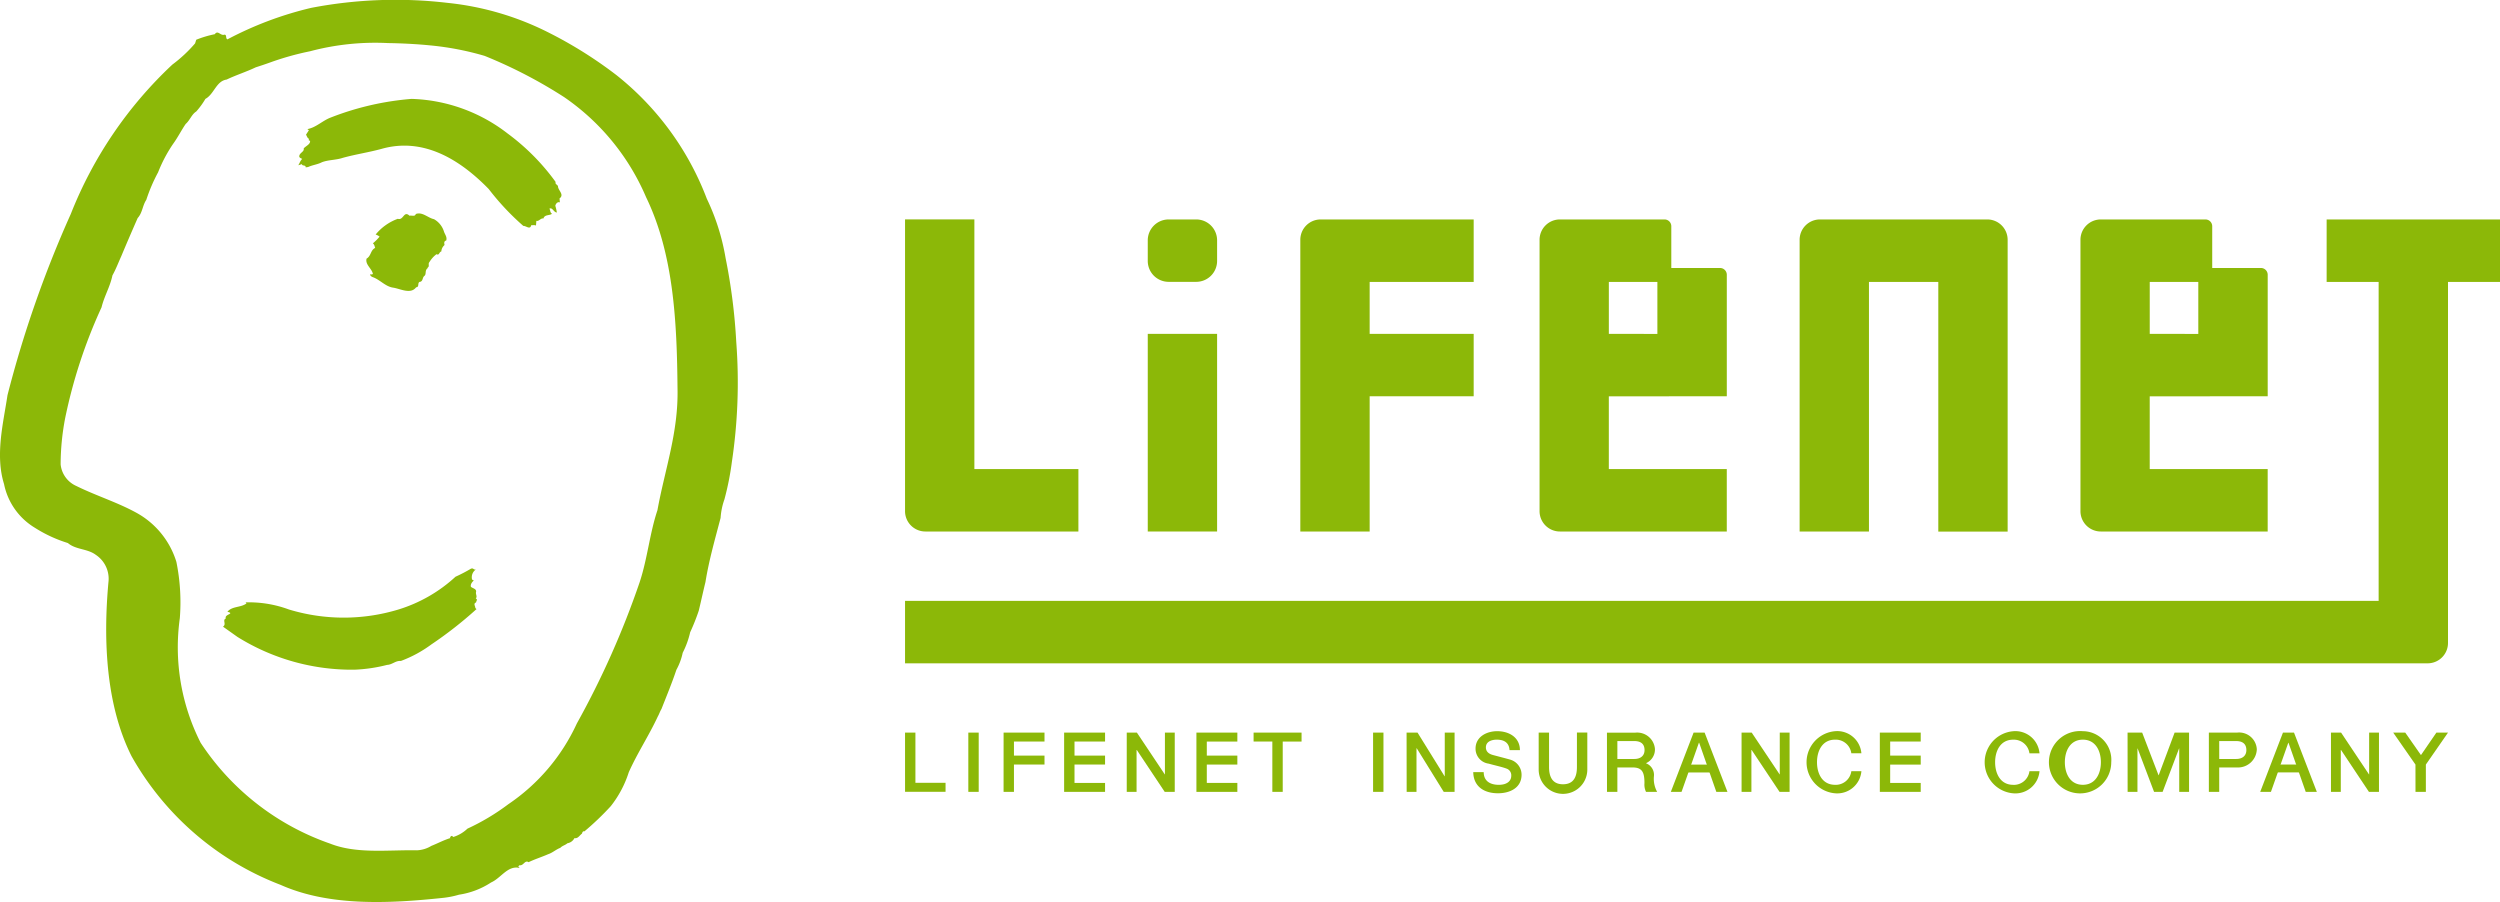
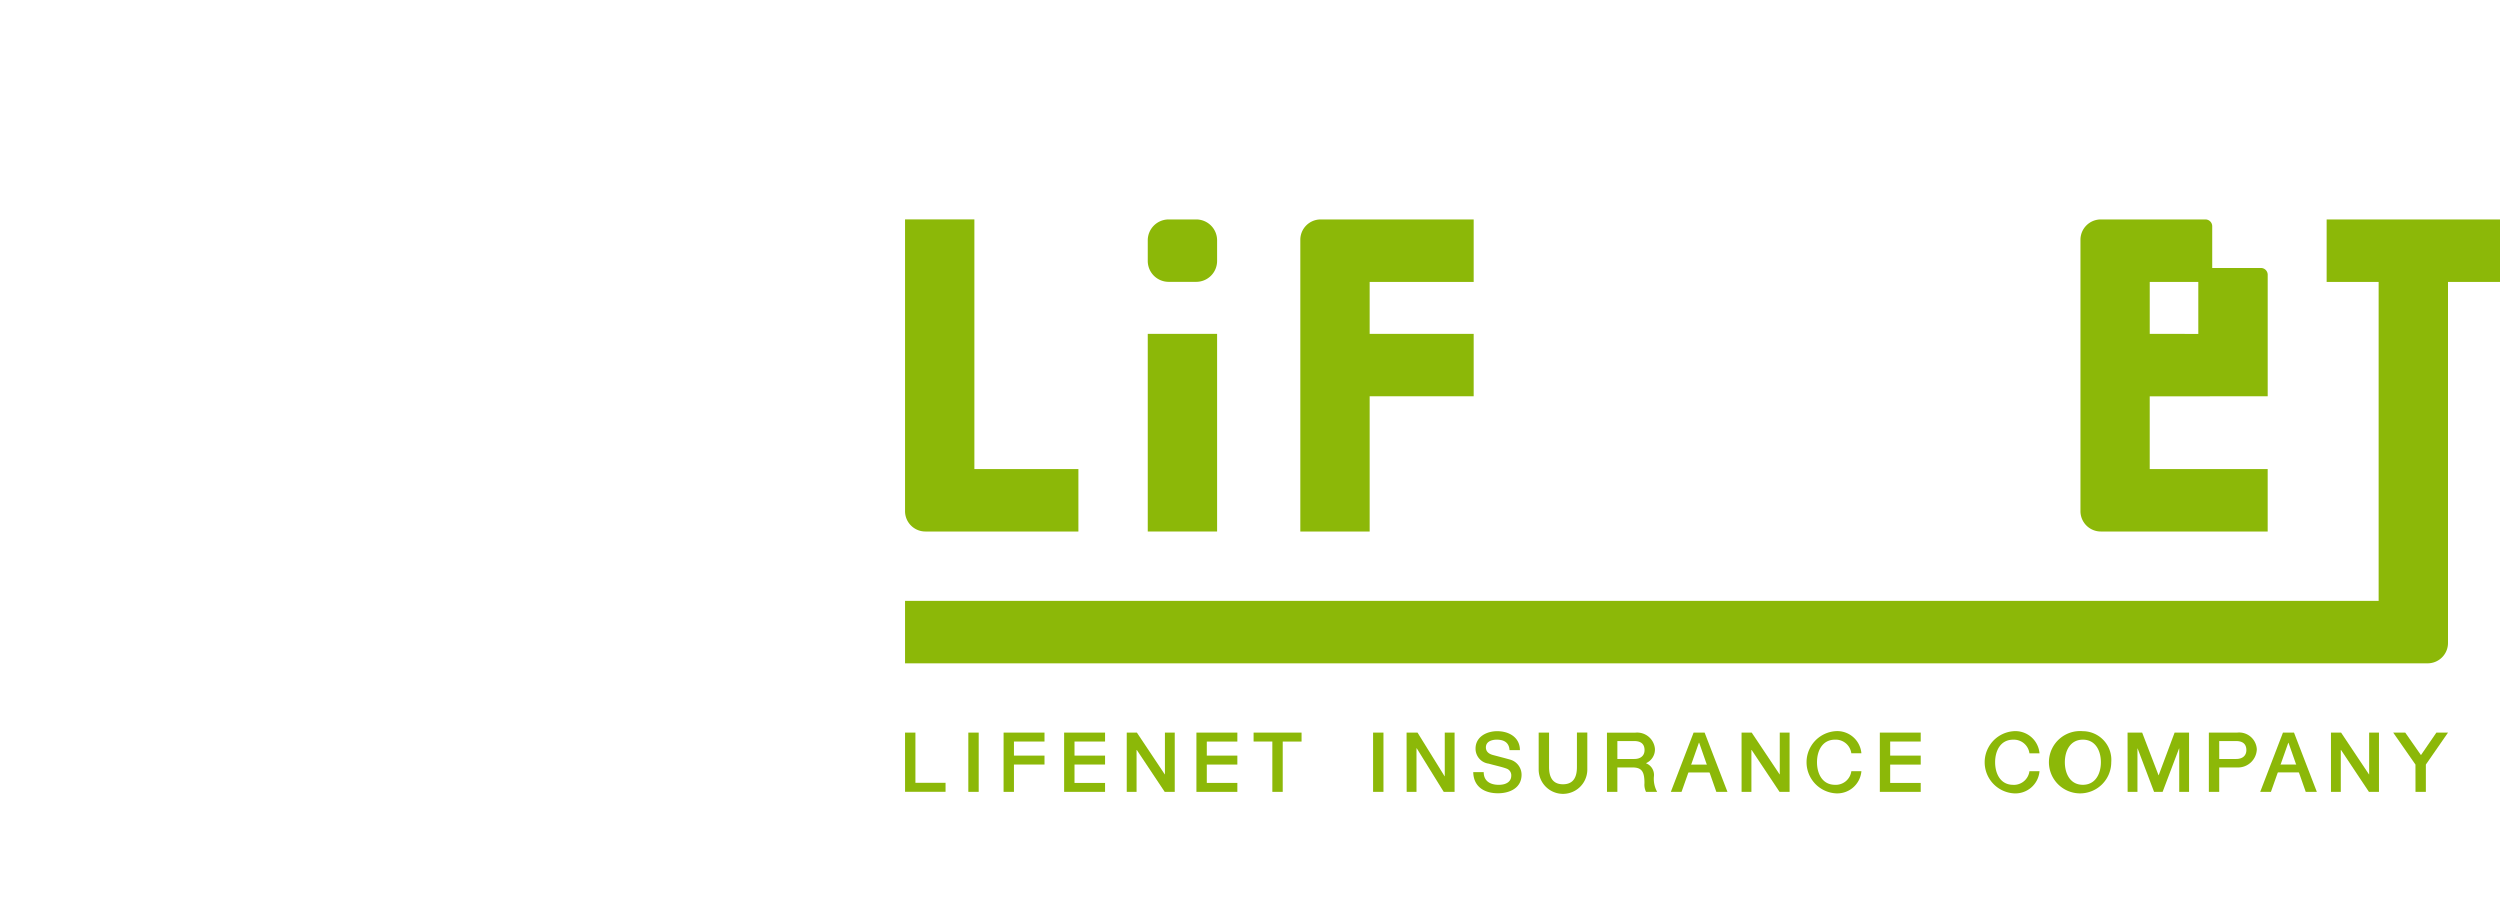
<svg xmlns="http://www.w3.org/2000/svg" id="logo" width="127.163" height="45.881" viewBox="0 0 127.163 45.881">
  <defs>
    <clipPath id="clip-path">
      <rect id="長方形_365" data-name="長方形 365" width="127.163" height="45.881" fill="none" />
    </clipPath>
  </defs>
  <g id="グループ_359" data-name="グループ 359" clip-path="url(#clip-path)">
-     <path id="パス_590" data-name="パス 590" d="M27.96,1.684a21.557,21.557,0,0,1,3.4,2.14,14.659,14.659,0,0,1,4.592,6.284,11.287,11.287,0,0,1,.953,3.006,29.511,29.511,0,0,1,.545,4.28,27.306,27.306,0,0,1-.223,6.1,14.41,14.41,0,0,1-.379,1.907,3.507,3.507,0,0,0-.195.943c-.282,1.08-.594,2.16-.769,3.259-.117.477-.224.973-.341,1.459a10.776,10.776,0,0,1-.438,1.1,4.437,4.437,0,0,1-.379,1.041,3.107,3.107,0,0,1-.321.866c-.224.671-.5,1.333-.759,1.994-.078.126-.117.263-.185.379-.457.983-1.041,1.858-1.479,2.841a5.452,5.452,0,0,1-.914,1.722,14.1,14.1,0,0,1-1.343,1.284c-.088-.029-.107.068-.126.117-.117.078-.2.263-.379.224a.492.492,0,0,1-.36.263c-.107.1-.253.117-.36.233-.214.078-.4.253-.613.321-.331.146-.681.253-1,.408-.195-.126-.253.195-.467.156l-.058.058c.02.029.058.048.058.078-.6-.136-.934.516-1.44.739a4.082,4.082,0,0,1-1.634.623,4.5,4.5,0,0,1-.846.165c-2.753.292-5.769.428-8.22-.662a14.751,14.751,0,0,1-7.588-6.547c-1.294-2.578-1.449-5.846-1.177-8.843a1.458,1.458,0,0,0-.642-1.4c-.428-.321-1.012-.253-1.42-.6a6.942,6.942,0,0,1-1.683-.779A3.375,3.375,0,0,1,.206,24.623C-.252,23.144.166,21.539.381,20.1A57.069,57.069,0,0,1,3.6,10.887a20.922,20.922,0,0,1,5.165-7.6,7.159,7.159,0,0,0,1.158-1.08l.058-.185a5.264,5.264,0,0,1,.944-.282c.165-.233.291.107.506.02.117.029.029.185.136.243A17.856,17.856,0,0,1,15.829.4,22.687,22.687,0,0,1,22.775.147,14.7,14.7,0,0,1,27.96,1.684m-8.25.506a12.885,12.885,0,0,0-3.94.418,14.385,14.385,0,0,0-2.043.574c-.243.087-.477.165-.72.243-.486.233-.992.389-1.479.622-.535.078-.632.74-1.08.983a3.942,3.942,0,0,1-.467.642c-.233.146-.321.447-.535.632C9.224,6.626,9.039,7,8.8,7.326a7.3,7.3,0,0,0-.759,1.44,8.442,8.442,0,0,0-.6,1.4c-.195.292-.195.661-.438.924-.282.642-.564,1.294-.836,1.945-.146.321-.273.662-.448.973-.117.574-.418,1.06-.554,1.625a25.934,25.934,0,0,0-1.848,5.623,12.609,12.609,0,0,0-.233,2.364,1.346,1.346,0,0,0,.8,1.1c1.022.506,2.121.837,3.123,1.4a4.279,4.279,0,0,1,1.965,2.461,10.326,10.326,0,0,1,.175,2.86,10.731,10.731,0,0,0,1.06,6.343,12.977,12.977,0,0,0,6.586,5.127c1.352.535,2.957.311,4.417.34a1.529,1.529,0,0,0,.729-.224c.341-.136.623-.292.973-.4l-.02-.02c0-.039.039-.058.058-.078.078-.039.068.058.126.039a1.838,1.838,0,0,0,.7-.418,11.345,11.345,0,0,0,2.082-1.245A9.973,9.973,0,0,0,29.341,36.8a44,44,0,0,0,3.2-7.2c.389-1.177.506-2.471.9-3.648.369-2.043,1.07-3.959,1.021-6.177-.029-3.434-.2-6.858-1.6-9.747A11.765,11.765,0,0,0,28.7,4.943a24.237,24.237,0,0,0-4.047-2.1,14.669,14.669,0,0,0-2.782-.535c-.681-.068-1.449-.107-2.16-.117M20.936,5.03a14.422,14.422,0,0,0-4.125.953c-.409.156-.739.506-1.177.584l.078.058-.146.224c.058.1.058.165.165.224-.039.01-.02.049-.02.078h.058c.039.185-.214.272-.321.4.039.166-.2.214-.224.379-.019.1.1.117.146.156-.107.1-.136.243-.2.321l.185-.058c.019.117.2.02.194.165l.126-.019c.233-.107.477-.126.7-.243.331-.126.72-.107,1.061-.223.671-.185,1.3-.273,1.975-.457,2.121-.6,3.979.535,5.448,2.043a12.922,12.922,0,0,0,1.761,1.877c.136-.01.35.214.4-.039.058.01.175-.02.243.02l.02-.243c.126.048.214-.146.36-.117.058-.214.321-.136.438-.244-.107-.039-.078-.175-.136-.253.156-.088.214.185.379.194a1.945,1.945,0,0,0-.078-.34c.019-.107.117-.224.233-.175l-.019-.2c.263-.2-.078-.409-.078-.622-.02-.078-.165-.108-.117-.214A11.241,11.241,0,0,0,25.82,6.791,8.375,8.375,0,0,0,20.936,5.03m1.138,6.119c-.311-.068-.594-.389-.924-.263-.039.146-.2.059-.321.088-.292-.282-.3.253-.594.155a2.617,2.617,0,0,0-1.128.8.671.671,0,0,1,.2.107,2.294,2.294,0,0,1-.341.341c.078.058.088.156.117.233-.243.117-.2.409-.438.545-.078.311.272.5.321.779-.039.039-.1.019-.136.019-.02.058.048.078.078.126.4.117.681.5,1.1.554.36.058.885.35,1.158-.02.195-.01.029-.272.223-.282.136-.058.088-.214.2-.3s0-.283.175-.4l-.019-.02c.126-.049.01-.2.1-.283a1.382,1.382,0,0,1,.36-.4c.136.088.136-.126.243-.136a.463.463,0,0,1,.156-.321c0-.039.02-.078-.019-.1.029-.048.019-.136.107-.127.068-.175-.058-.311-.107-.457a1.09,1.09,0,0,0-.516-.642m1.9,17.773a7.9,7.9,0,0,1-.8.418A7.548,7.548,0,0,1,20.275,31a9.579,9.579,0,0,1-5.584,0,5.839,5.839,0,0,0-2.2-.36c.01.02.049.029.039.059-.291.214-.72.126-.963.418.408.107-.175.126-.078.34-.195.088.049.292-.146.418l.74.525a11,11,0,0,0,5.944,1.664,7.9,7.9,0,0,0,1.663-.244c.263-.01.428-.223.7-.2a6.274,6.274,0,0,0,1.546-.837,20.266,20.266,0,0,0,2.3-1.8l-.058-.058c0-.1-.117-.224.039-.283,0-.068.1-.155-.019-.2.1-.1-.02-.214.019-.34.02-.156-.175-.175-.263-.253-.039-.127.068-.253.146-.321l-.088-.049a.478.478,0,0,1,.2-.516c-.107.049-.136-.087-.243-.039" transform="translate(0 0)" fill="#8cb808" />
    <path id="パス_591" data-name="パス 591" d="M138.666,112.246h.528V114.8h1.533v.456h-2.06Z" transform="translate(-92.631 -74.982)" fill="#8cb808" />
    <rect id="長方形_361" data-name="長方形 361" width="0.528" height="3.014" transform="translate(49.254 37.264)" fill="#8cb808" />
    <path id="パス_592" data-name="パス 592" d="M153.766,112.246h2.081v.456h-1.554v.714h1.554v.456h-1.554v1.388h-.528Z" transform="translate(-102.718 -74.982)" fill="#8cb808" />
    <path id="パス_593" data-name="パス 593" d="M163.04,112.246h2.082v.456h-1.554v.714h1.554v.456h-1.554v.933h1.554v.456H163.04Z" transform="translate(-108.913 -74.982)" fill="#8cb808" />
    <path id="パス_594" data-name="パス 594" d="M183.311,112.246h2.082v.456h-1.554v.714h1.554v.456h-1.554v.933h1.554v.456h-2.082Z" transform="translate(-122.455 -74.982)" fill="#8cb808" />
    <path id="パス_595" data-name="パス 595" d="M288.02,112.246H290.1v.456h-1.554v.714H290.1v.456h-1.554v.933H290.1v.456H288.02Z" transform="translate(-192.402 -74.982)" fill="#8cb808" />
    <path id="パス_596" data-name="パス 596" d="M192.069,112.246h2.44v.456h-.958v2.558h-.528V112.7h-.954Z" transform="translate(-128.305 -74.982)" fill="#8cb808" />
    <rect id="長方形_362" data-name="長方形 362" width="0.528" height="3.014" transform="translate(69.842 37.264)" fill="#8cb808" />
    <path id="パス_597" data-name="パス 597" d="M215.511,112.246h.557l1.376,2.22h.009v-2.22h.5v3.014H217.4l-1.372-2.216h-.013v2.216h-.5Z" transform="translate(-143.965 -74.982)" fill="#8cb808" />
    <path id="パス_598" data-name="パス 598" d="M226.263,114.11c0,.464.342.646.764.646.464,0,.637-.228.637-.456a.358.358,0,0,0-.249-.372c-.211-.08-.486-.135-.9-.249a.766.766,0,0,1-.667-.764c0-.6.558-.887,1.1-.887.629,0,1.157.334,1.157.963h-.528c-.025-.388-.287-.532-.65-.532-.245,0-.553.088-.553.393,0,.211.143.329.359.388.046.013.713.186.869.232a.8.8,0,0,1,.587.769c0,.675-.6.945-1.2.945-.688,0-1.245-.329-1.258-1.077Z" transform="translate(-150.794 -74.836)" fill="#8cb808" />
    <path id="パス_599" data-name="パス 599" d="M235.748,112.246h.528V114c0,.469.153.874.709.874s.709-.4.709-.874v-1.756h.528v1.881a1.237,1.237,0,0,1-2.474,0Z" transform="translate(-157.483 -74.982)" fill="#8cb808" />
    <path id="パス_600" data-name="パス 600" d="M258.309,115.26h.566l-1.161-3.014h-.561l-1.158,3.014h.545l.883-2.5h.013Z" transform="translate(-171.008 -74.982)" fill="#8cb808" />
    <path id="パス_601" data-name="パス 601" d="M266.832,112.245h.516l1.419,2.125h.008v-2.125h.5v3.014h-.511l-1.419-2.13h-.012v2.13h-.5Z" transform="translate(-178.247 -74.981)" fill="#8cb808" />
    <path id="パス_602" data-name="パス 602" d="M172.633,112.245h.516l1.418,2.125h.008v-2.125h.5v3.014h-.511l-1.418-2.13h-.013v2.13h-.5Z" transform="translate(-115.321 -74.981)" fill="#8cb808" />
    <path id="パス_603" data-name="パス 603" d="M357.139,112.245h.515l1.418,2.125h.009v-2.125h.5v3.014h-.511l-1.418-2.13h-.013v2.13h-.5Z" transform="translate(-238.574 -74.981)" fill="#8cb808" />
    <path id="パス_604" data-name="パス 604" d="M316.223,112.459c.646,0,.917.57.917,1.148s-.271,1.148-.917,1.148-.916-.57-.916-1.148.271-1.148.916-1.148m0-.431a1.585,1.585,0,1,0,1.444,1.579,1.457,1.457,0,0,0-1.444-1.579" transform="translate(-210.278 -74.836)" fill="#8cb808" />
    <path id="パス_605" data-name="パス 605" d="M325.975,112.245h.743l.832,2.169h.008l.81-2.169h.735v3.014h-.5v-2.206h-.009l-.836,2.206h-.435l-.836-2.206h-.009v2.206h-.5Z" transform="translate(-217.756 -74.981)" fill="#8cb808" />
    <path id="パス_606" data-name="パス 606" d="M367.808,113.871l-1.132-1.626h.612l.8,1.144.785-1.144h.591l-1.127,1.626v1.388h-.527Z" transform="translate(-244.945 -74.981)" fill="#8cb808" />
    <path id="パス_607" data-name="パス 607" d="M259.311,117.143h-1.4l-.144.4h1.682Z" transform="translate(-172.192 -78.253)" fill="#8cb808" />
    <path id="パス_608" data-name="パス 608" d="M348.617,115.259h.565l-1.161-3.014h-.562l-1.157,3.014h.545l.882-2.495h.013Z" transform="translate(-231.336 -74.981)" fill="#8cb808" />
    <path id="パス_609" data-name="パス 609" d="M349.616,117.142h-1.4l-.144.4h1.682Z" transform="translate(-232.518 -78.253)" fill="#8cb808" />
    <path id="パス_610" data-name="パス 610" d="M246.745,112.676h.858c.275,0,.524.1.524.46,0,.291-.207.451-.516.451h-.866Zm-.528,2.584h.528v-1.241h.778c.485,0,.6.245.6.8a.843.843,0,0,0,.08.443h.566a1.372,1.372,0,0,1-.165-.794.634.634,0,0,0-.4-.661V113.8a.76.76,0,0,0,.451-.736.907.907,0,0,0-1-.815h-1.44Z" transform="translate(-164.477 -74.982)" fill="#8cb808" />
    <path id="パス_611" data-name="パス 611" d="M338.955,112.675h.857c.274,0,.524.1.524.46,0,.291-.207.451-.515.451h-.865Zm.912,1.343a.957.957,0,0,0,1-.924.9.9,0,0,0-1-.849h-1.439v3.014h.527v-1.241Z" transform="translate(-226.074 -74.981)" fill="#8cb808" />
    <path id="パス_612" data-name="パス 612" d="M305.537,114.756c-.646,0-.916-.57-.916-1.148s.271-1.148.916-1.148a.8.8,0,0,1,.83.693h.512a1.232,1.232,0,0,0-1.342-1.123,1.585,1.585,0,0,0,0,3.158,1.232,1.232,0,0,0,1.342-1.125h-.512a.8.8,0,0,1-.83.695" transform="translate(-203.139 -74.836)" fill="#8cb808" />
    <path id="パス_613" data-name="パス 613" d="M278.246,114.756c-.646,0-.916-.57-.916-1.148s.27-1.148.916-1.148a.8.8,0,0,1,.83.693h.512a1.232,1.232,0,0,0-1.342-1.123,1.585,1.585,0,0,0,0,3.158,1.233,1.233,0,0,0,1.343-1.125h-.512a.8.8,0,0,1-.831.694" transform="translate(-184.908 -74.837)" fill="#8cb808" />
    <path id="長方形_363" data-name="長方形 363" d="M1.063,0h1.4A1.062,1.062,0,0,1,3.527,1.062V2.111A1.063,1.063,0,0,1,2.464,3.174h-1.4A1.063,1.063,0,0,1,0,2.111V1.063A1.063,1.063,0,0,1,1.063,0Z" transform="translate(58.381 11.162)" fill="#8cb808" />
    <rect id="長方形_364" data-name="長方形 364" width="3.527" height="10.053" transform="translate(58.381 16.982)" fill="#8cb808" />
    <path id="パス_614" data-name="パス 614" d="M142.194,46.32v-12.7h-3.527V48.437a1.036,1.036,0,0,0,1.058,1.058h7.76V46.32Z" transform="translate(-92.632 -22.46)" fill="#8cb808" />
    <path id="パス_615" data-name="パス 615" d="M208.047,36.8V33.621h-7.76a1.036,1.036,0,0,0-1.058,1.058V49.494h3.527V42.615h5.291V39.441h-5.291V36.8Z" transform="translate(-133.088 -22.459)" fill="#8cb808" />
-     <path id="パス_616" data-name="パス 616" d="M285.252,33.622h-8.466a1.036,1.036,0,0,0-1.058,1.058V49.495h3.527V36.8h3.527V49.5h3.527V34.68a1.037,1.037,0,0,0-1.058-1.058" transform="translate(-184.19 -22.46)" fill="#8cb808" />
    <path id="パス_617" data-name="パス 617" d="M219.794,33.622h-8.818V36.8h2.645V53.022H138.666V56.2h77.425a1.036,1.036,0,0,0,1.058-1.058V36.8h2.646Z" transform="translate(-92.631 -22.46)" fill="#8cb808" />
    <path id="パス_618" data-name="パス 618" d="M328.282,42.616V36.444a.345.345,0,0,0-.353-.353H325.46V33.975a.346.346,0,0,0-.353-.353h-5.291a1.036,1.036,0,0,0-1.058,1.058V48.437a1.036,1.036,0,0,0,1.058,1.058h8.465V46.32h-6v-3.7Zm-6-3.175V36.8h2.47v2.645Z" transform="translate(-212.935 -22.46)" fill="#8cb808" />
-     <path id="パス_619" data-name="パス 619" d="M245.408,42.616V36.444a.345.345,0,0,0-.353-.353h-2.47V33.975a.345.345,0,0,0-.352-.353h-5.291a1.036,1.036,0,0,0-1.058,1.058V48.437a1.036,1.036,0,0,0,1.058,1.058h8.465V46.32h-6v-3.7Zm-6-3.175V36.8h2.469v2.645Z" transform="translate(-157.574 -22.46)" fill="#8cb808" />
  </g>
</svg>